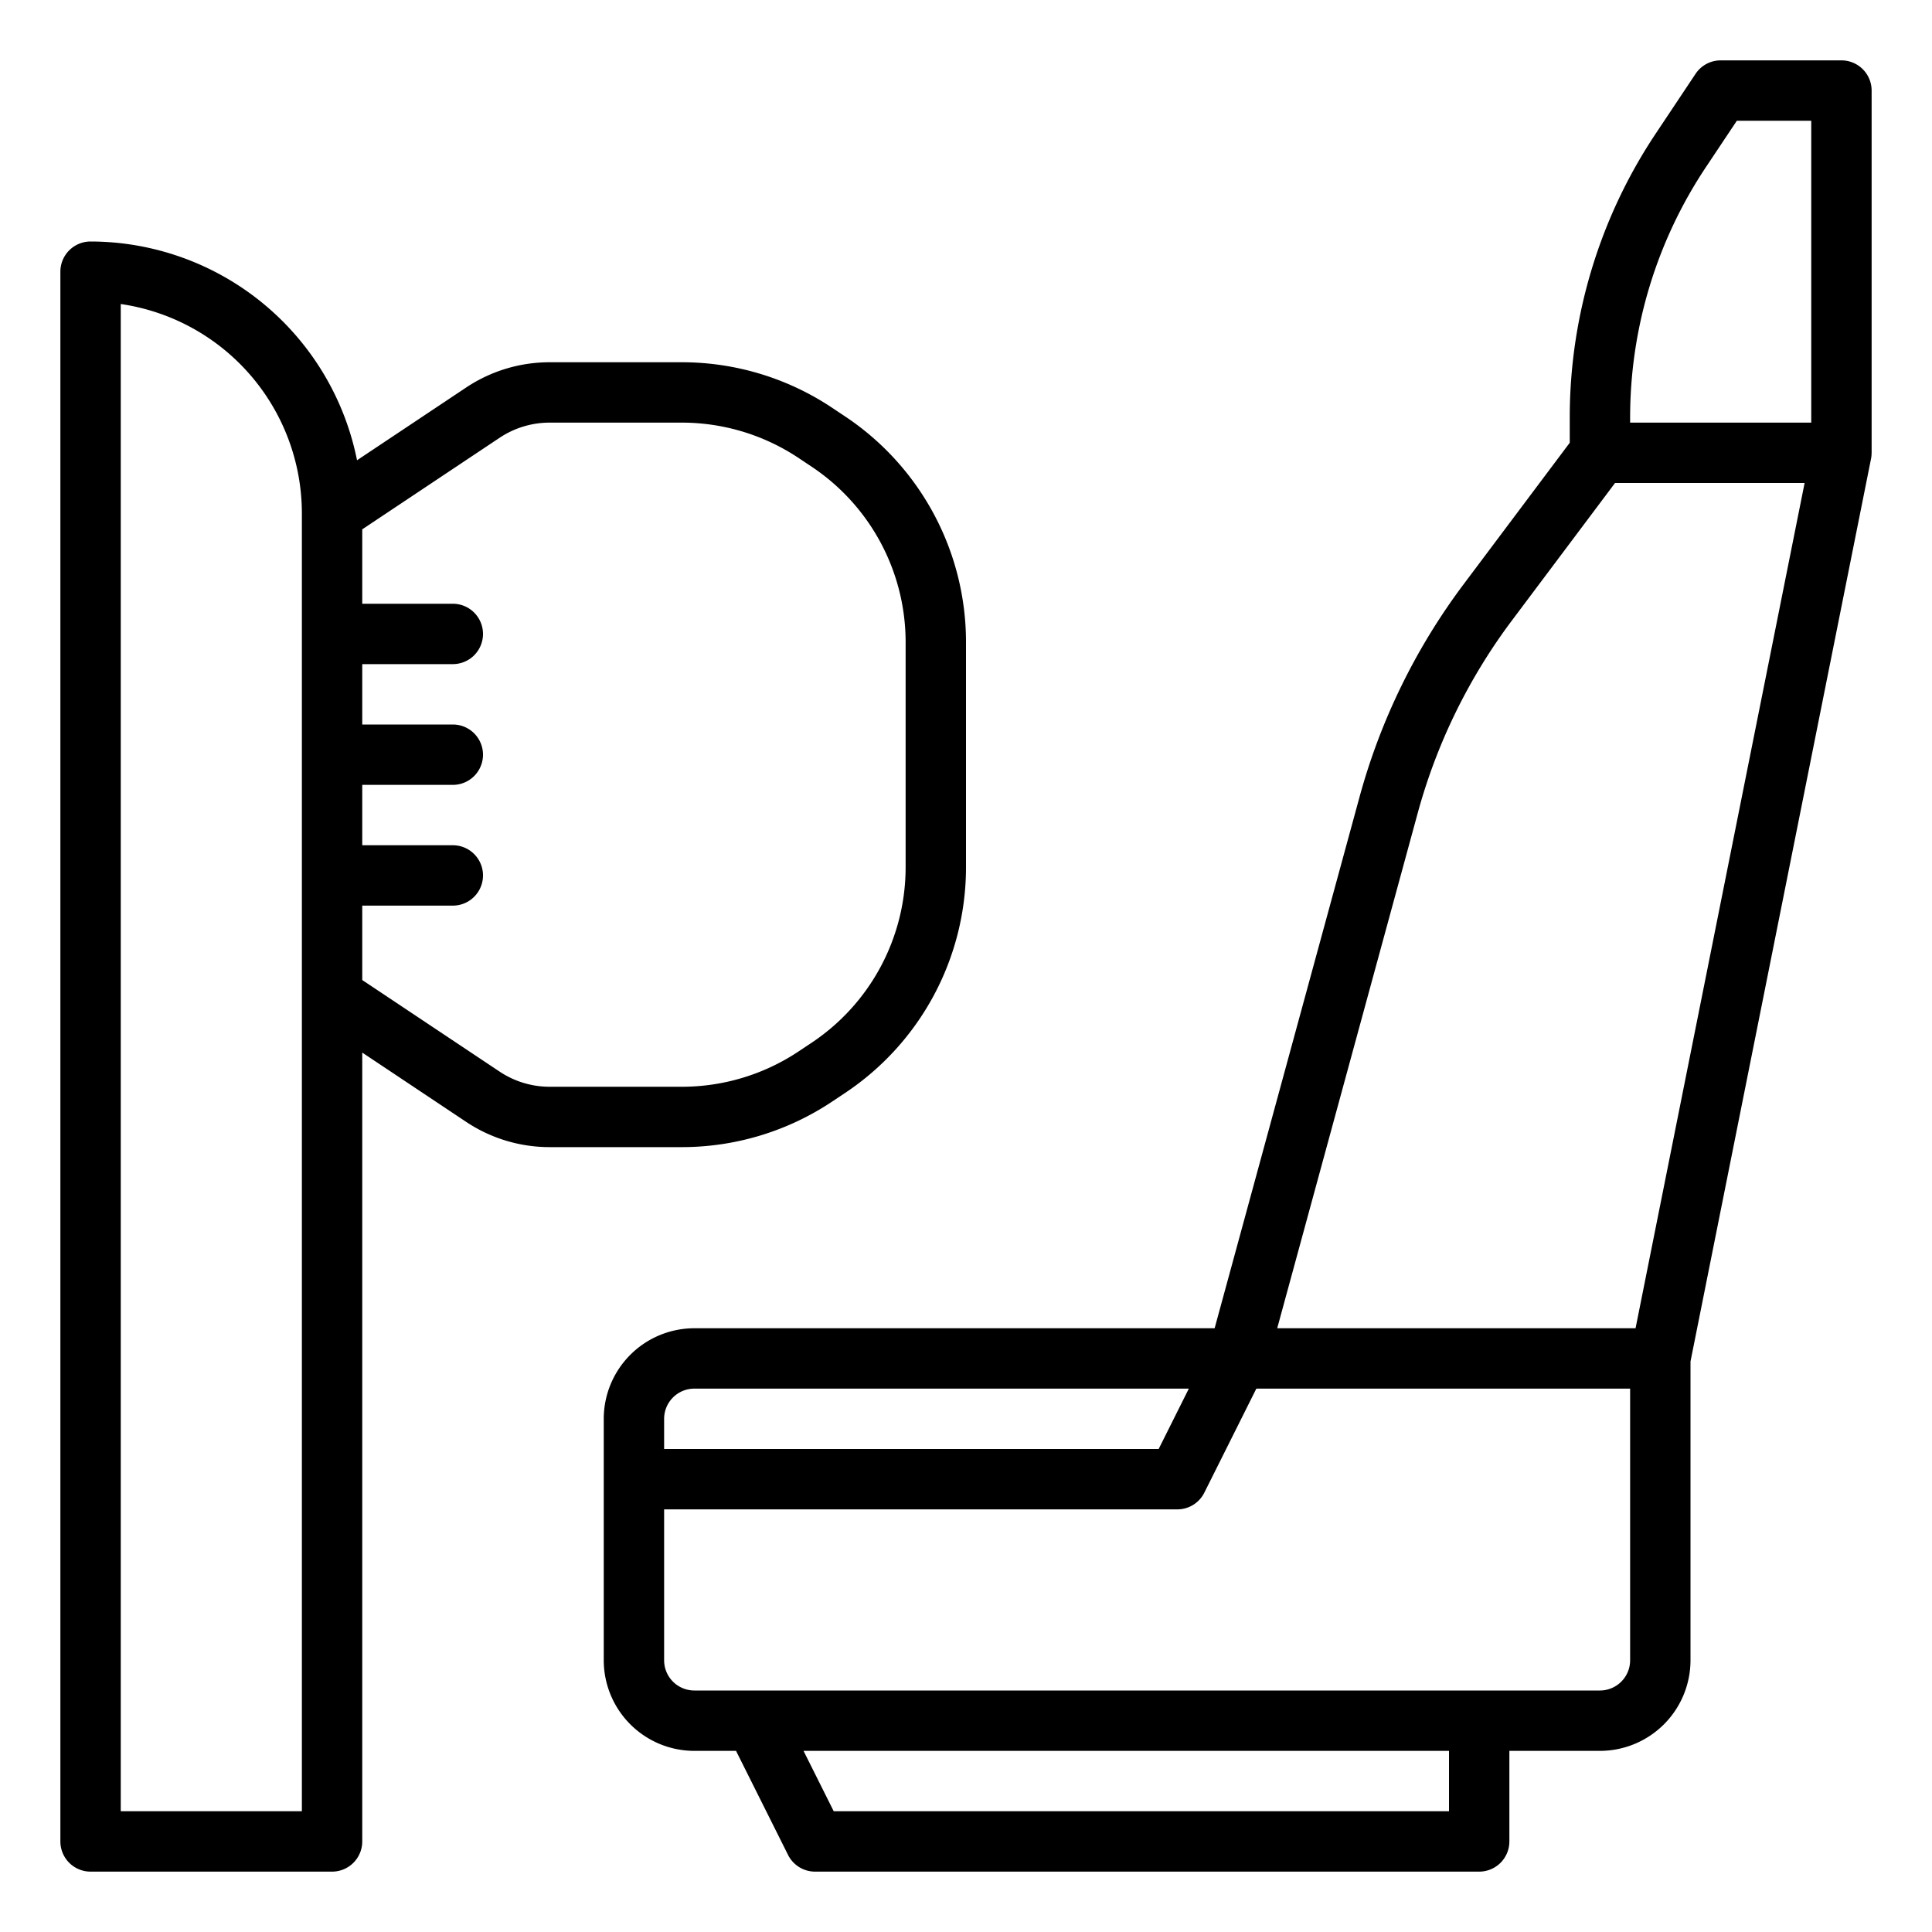
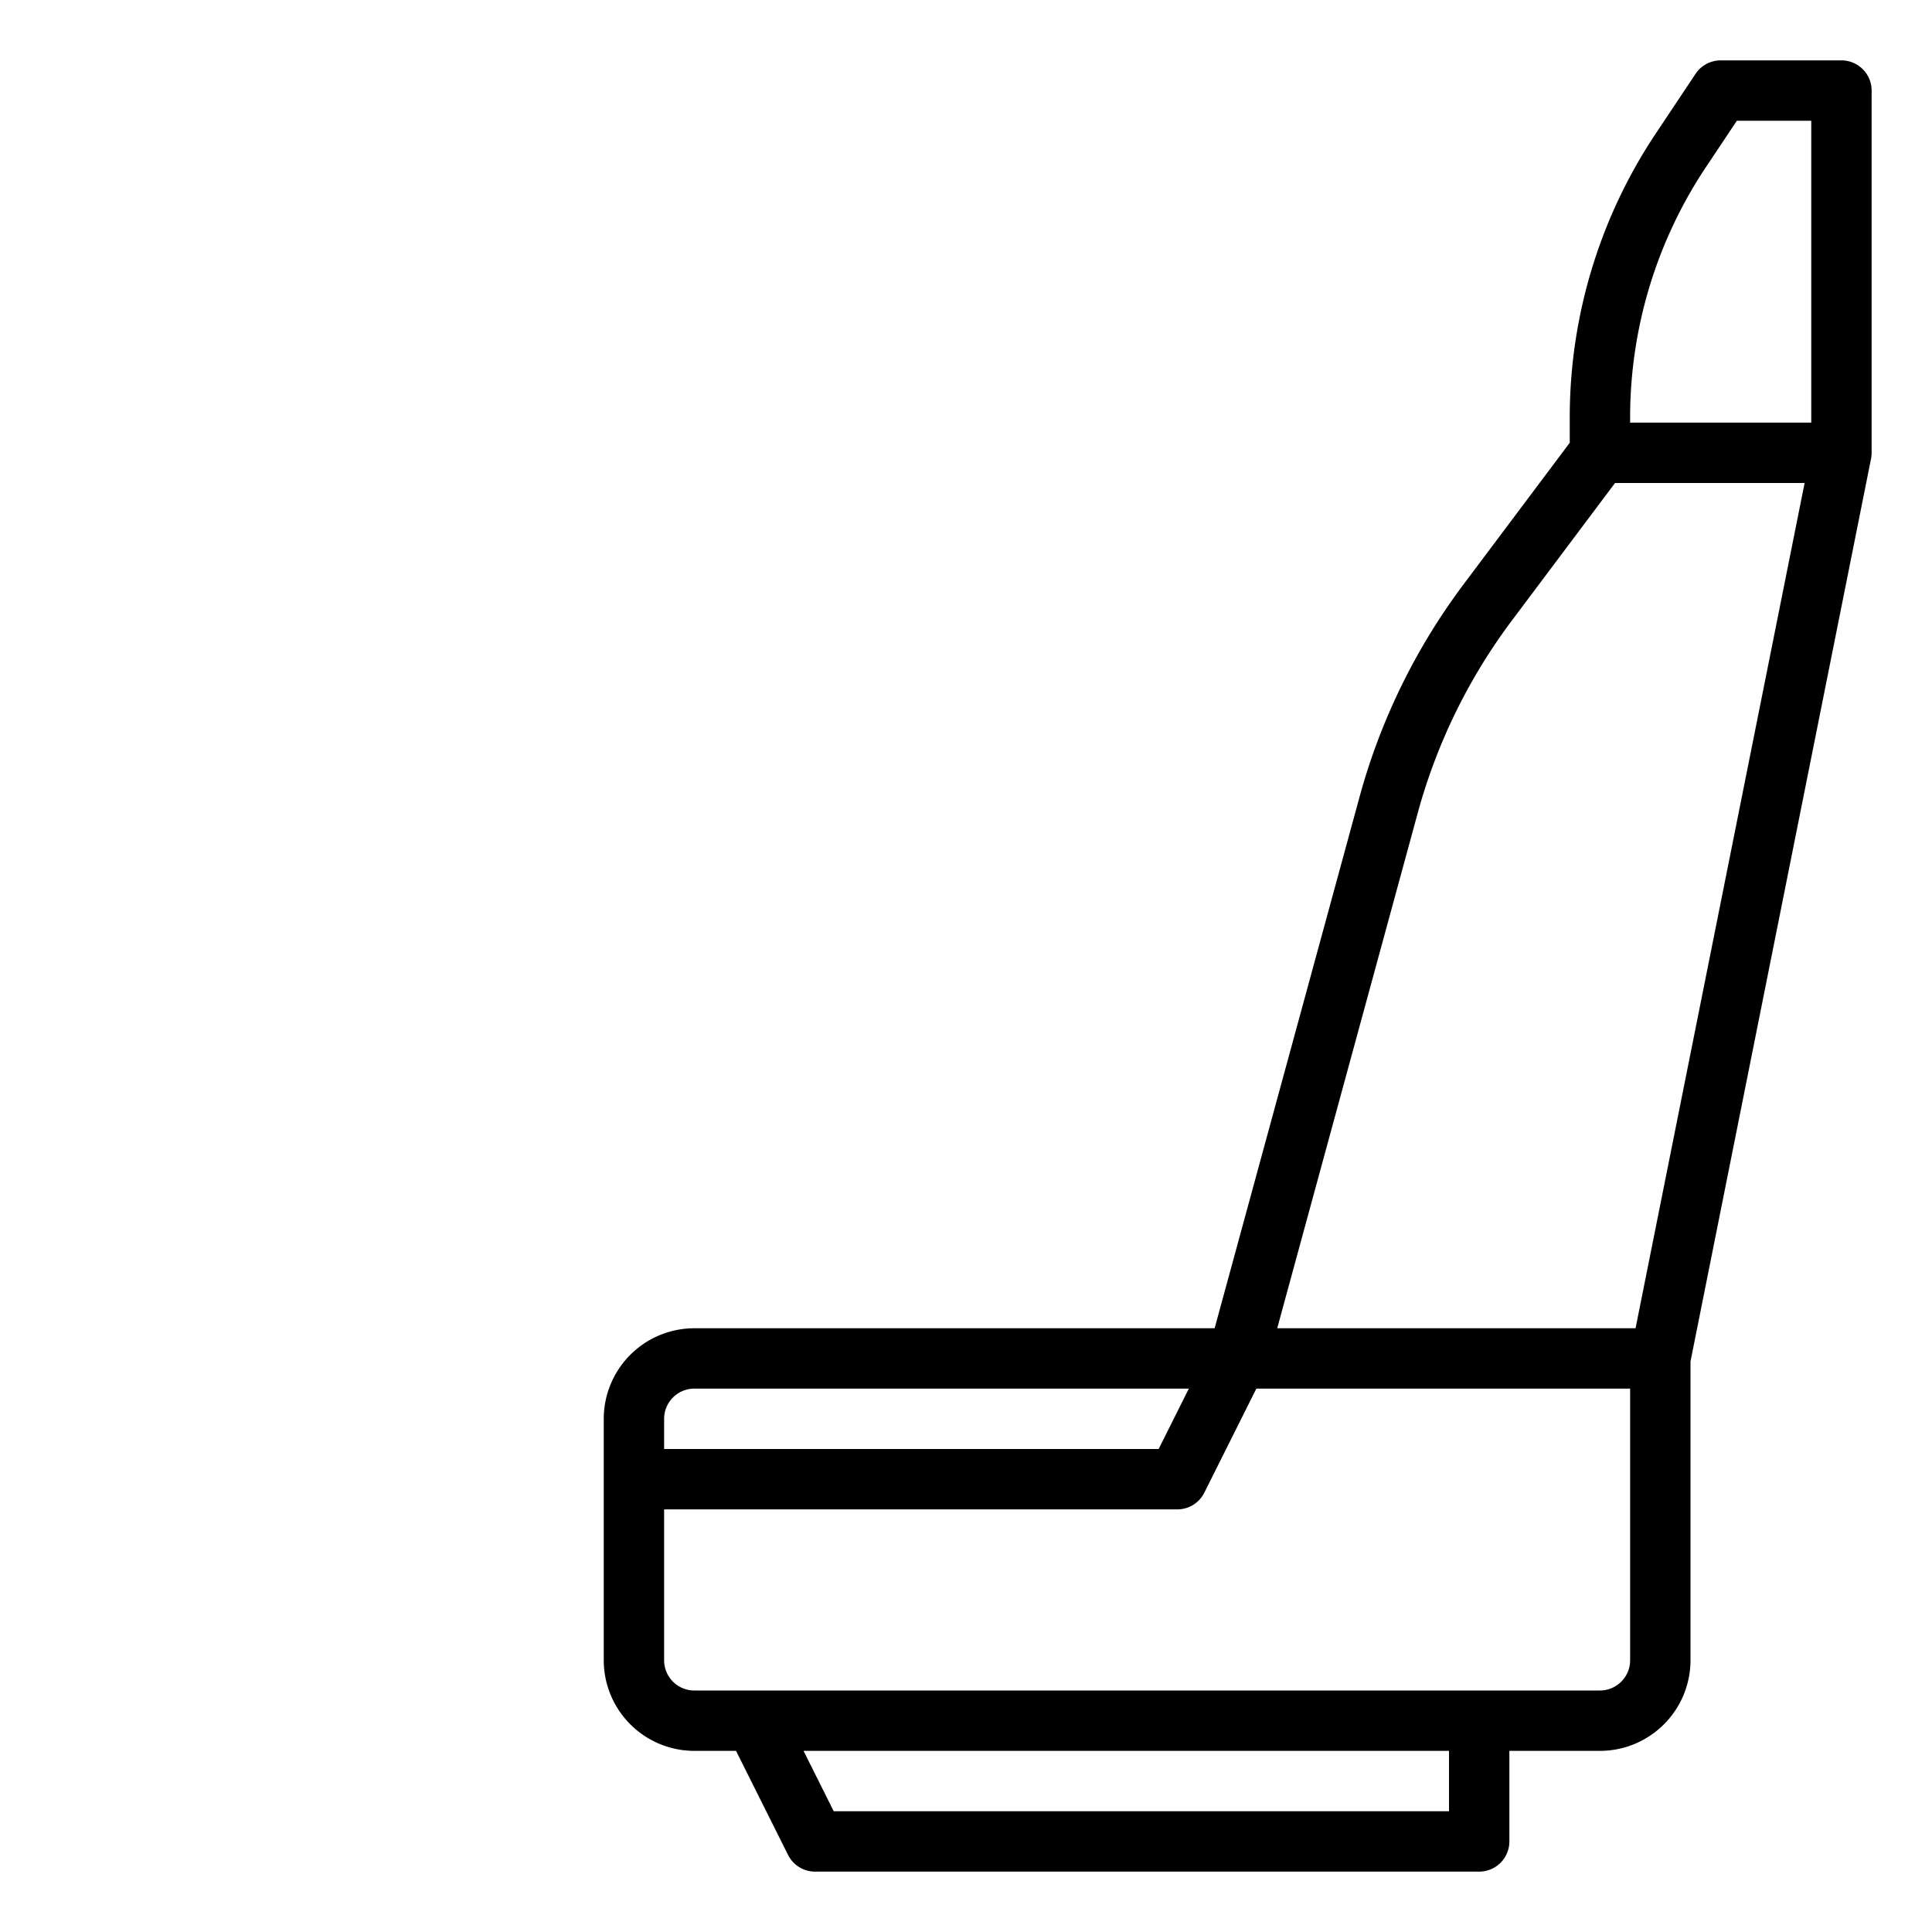
<svg xmlns="http://www.w3.org/2000/svg" id="Outline" viewBox="0 0 512 512" width="512" height="512">
  <path d="M496,24a8,8,0,0,0-8-8H456a8,8,0,0,0-6.656,3.562l-10.5,15.754A135.565,135.565,0,0,0,416,110.755v6.578l-28.073,37.433a167.256,167.256,0,0,0-27.681,56.6L321.89,352H184a24.028,24.028,0,0,0-24,24v64a24.028,24.028,0,0,0,24,24h11.056l13.789,27.578A8,8,0,0,0,216,496H392a8,8,0,0,0,8-8V464h24a24.028,24.028,0,0,0,24-24V360.793l47.845-239.224a8,8,0,0,0,.147-1.569H496ZM452.154,44.191,460.281,32H480v80H432v-1.245A119.633,119.633,0,0,1,452.154,44.191ZM184,368H315.056l-8,16H176v-8A8.009,8.009,0,0,1,184,368ZM384,480H220.944l-8-16H384Zm48-40a8.009,8.009,0,0,1-8,8H184a8.009,8.009,0,0,1-8-8V400H312a8,8,0,0,0,7.155-4.422L332.944,368H432Zm1.441-88H338.474l37.208-136.429a151.338,151.338,0,0,1,25.045-51.206L428,128h50.241Z" />
-   <path d="M220.56,291.907l3.379-2.252A71.852,71.852,0,0,0,256,229.748v-59.5a71.852,71.852,0,0,0-32.061-59.907l-3.379-2.252A71.77,71.77,0,0,0,180.622,96H145.689a39.88,39.88,0,0,0-22.188,6.718L94.618,121.973A72.114,72.114,0,0,0,24,64a8,8,0,0,0-8,8V488a8,8,0,0,0,8,8H88a8,8,0,0,0,8-8V278.948l27.5,18.335A39.887,39.887,0,0,0,145.689,304h34.933A71.77,71.77,0,0,0,220.56,291.907ZM80,480H32V80.569A56.089,56.089,0,0,1,80,136Zm52.376-196.03L96,259.719V240h24a8,8,0,0,0,0-16H96V208h24a8,8,0,0,0,0-16H96V176h24a8,8,0,0,0,0-16H96V140.281l36.376-24.25A23.926,23.926,0,0,1,145.689,112h34.933a55.819,55.819,0,0,1,31.063,9.405l3.379,2.252A55.887,55.887,0,0,1,240,170.252v59.5a55.887,55.887,0,0,1-24.936,46.6l-3.379,2.252a55.819,55.819,0,0,1-31.063,9.4H145.689A23.933,23.933,0,0,1,132.376,283.97Z" />
</svg>